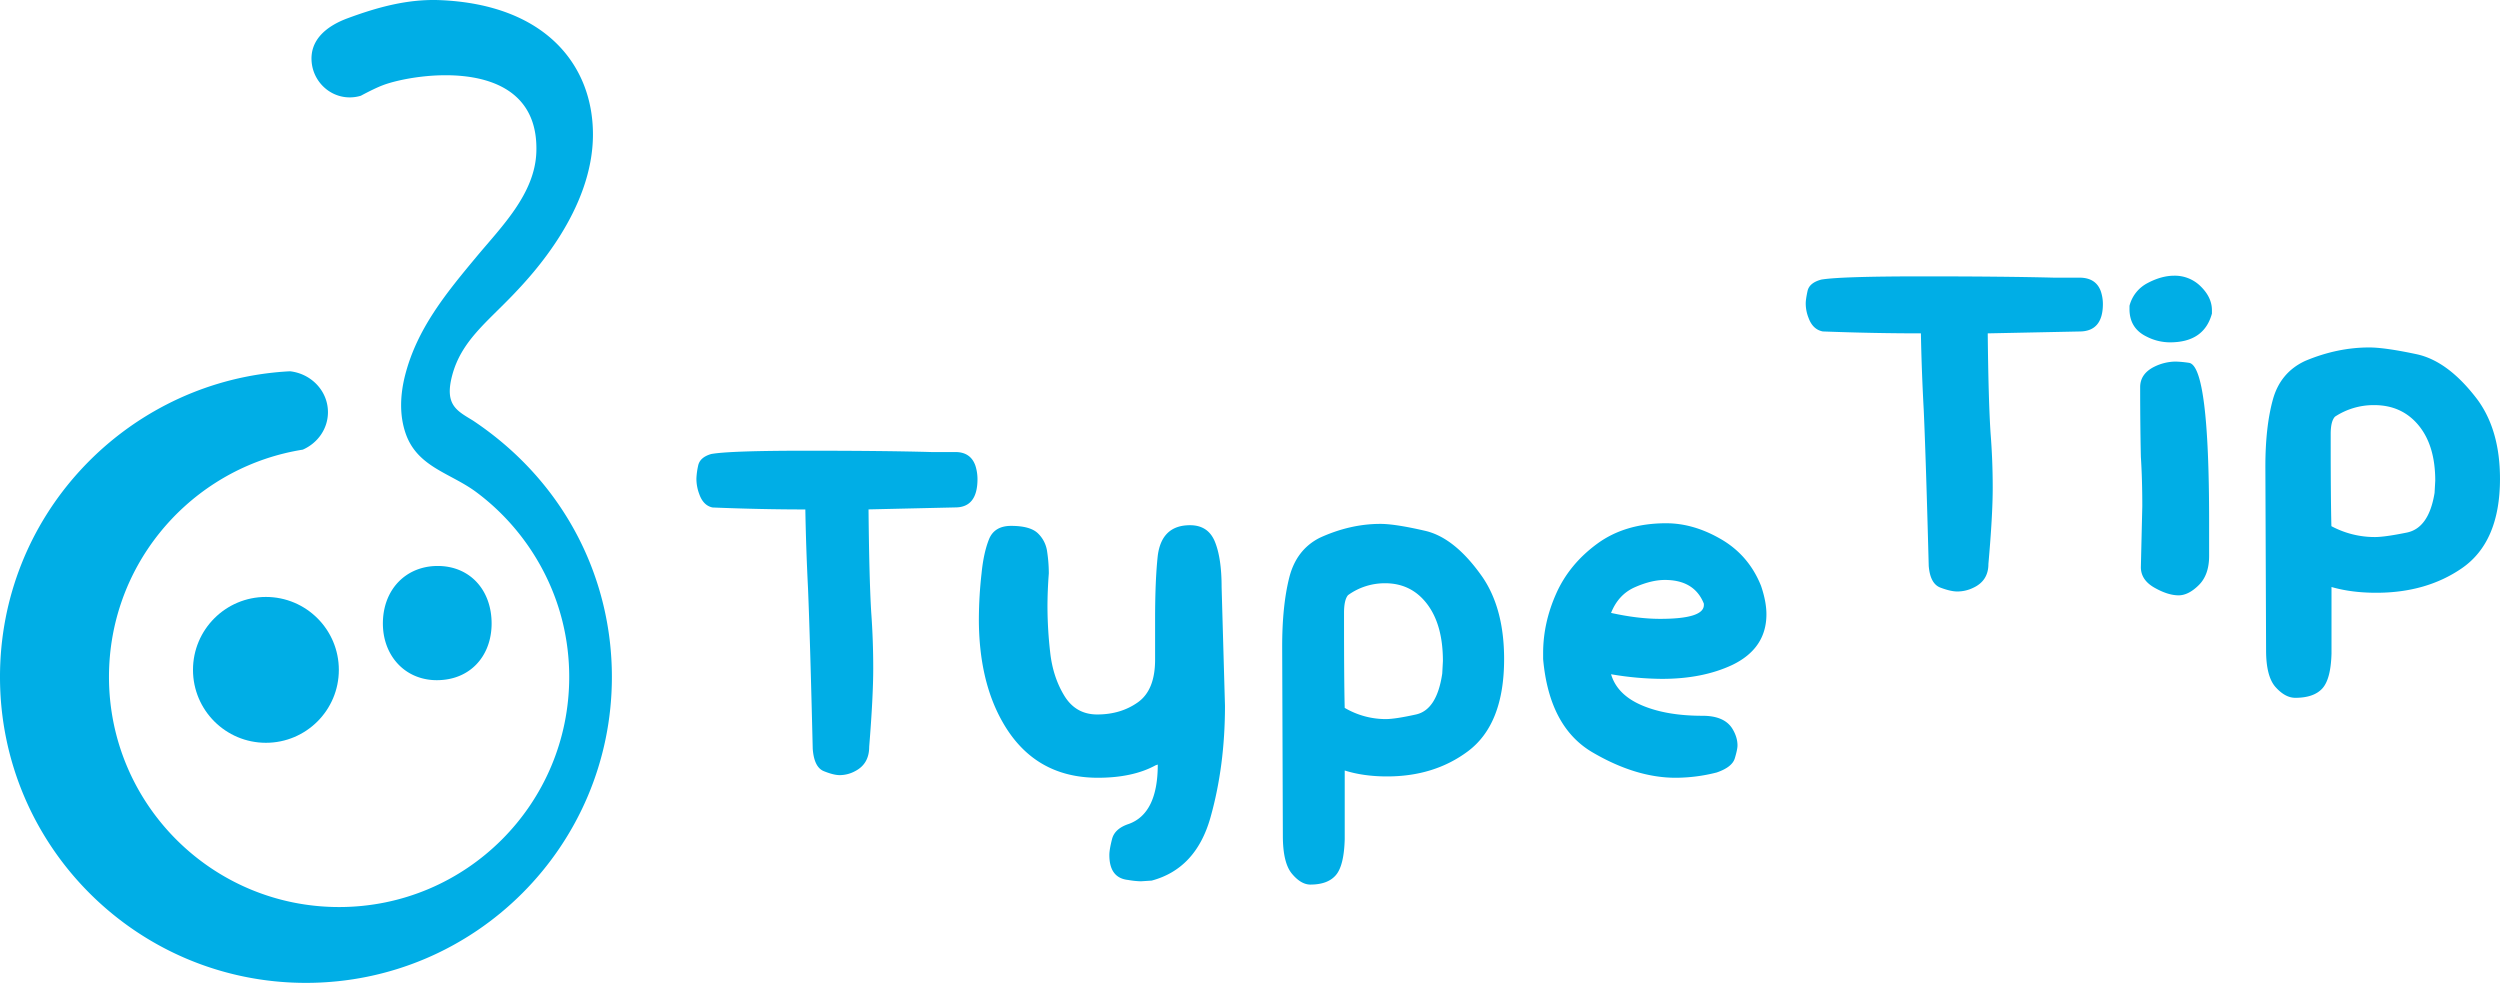
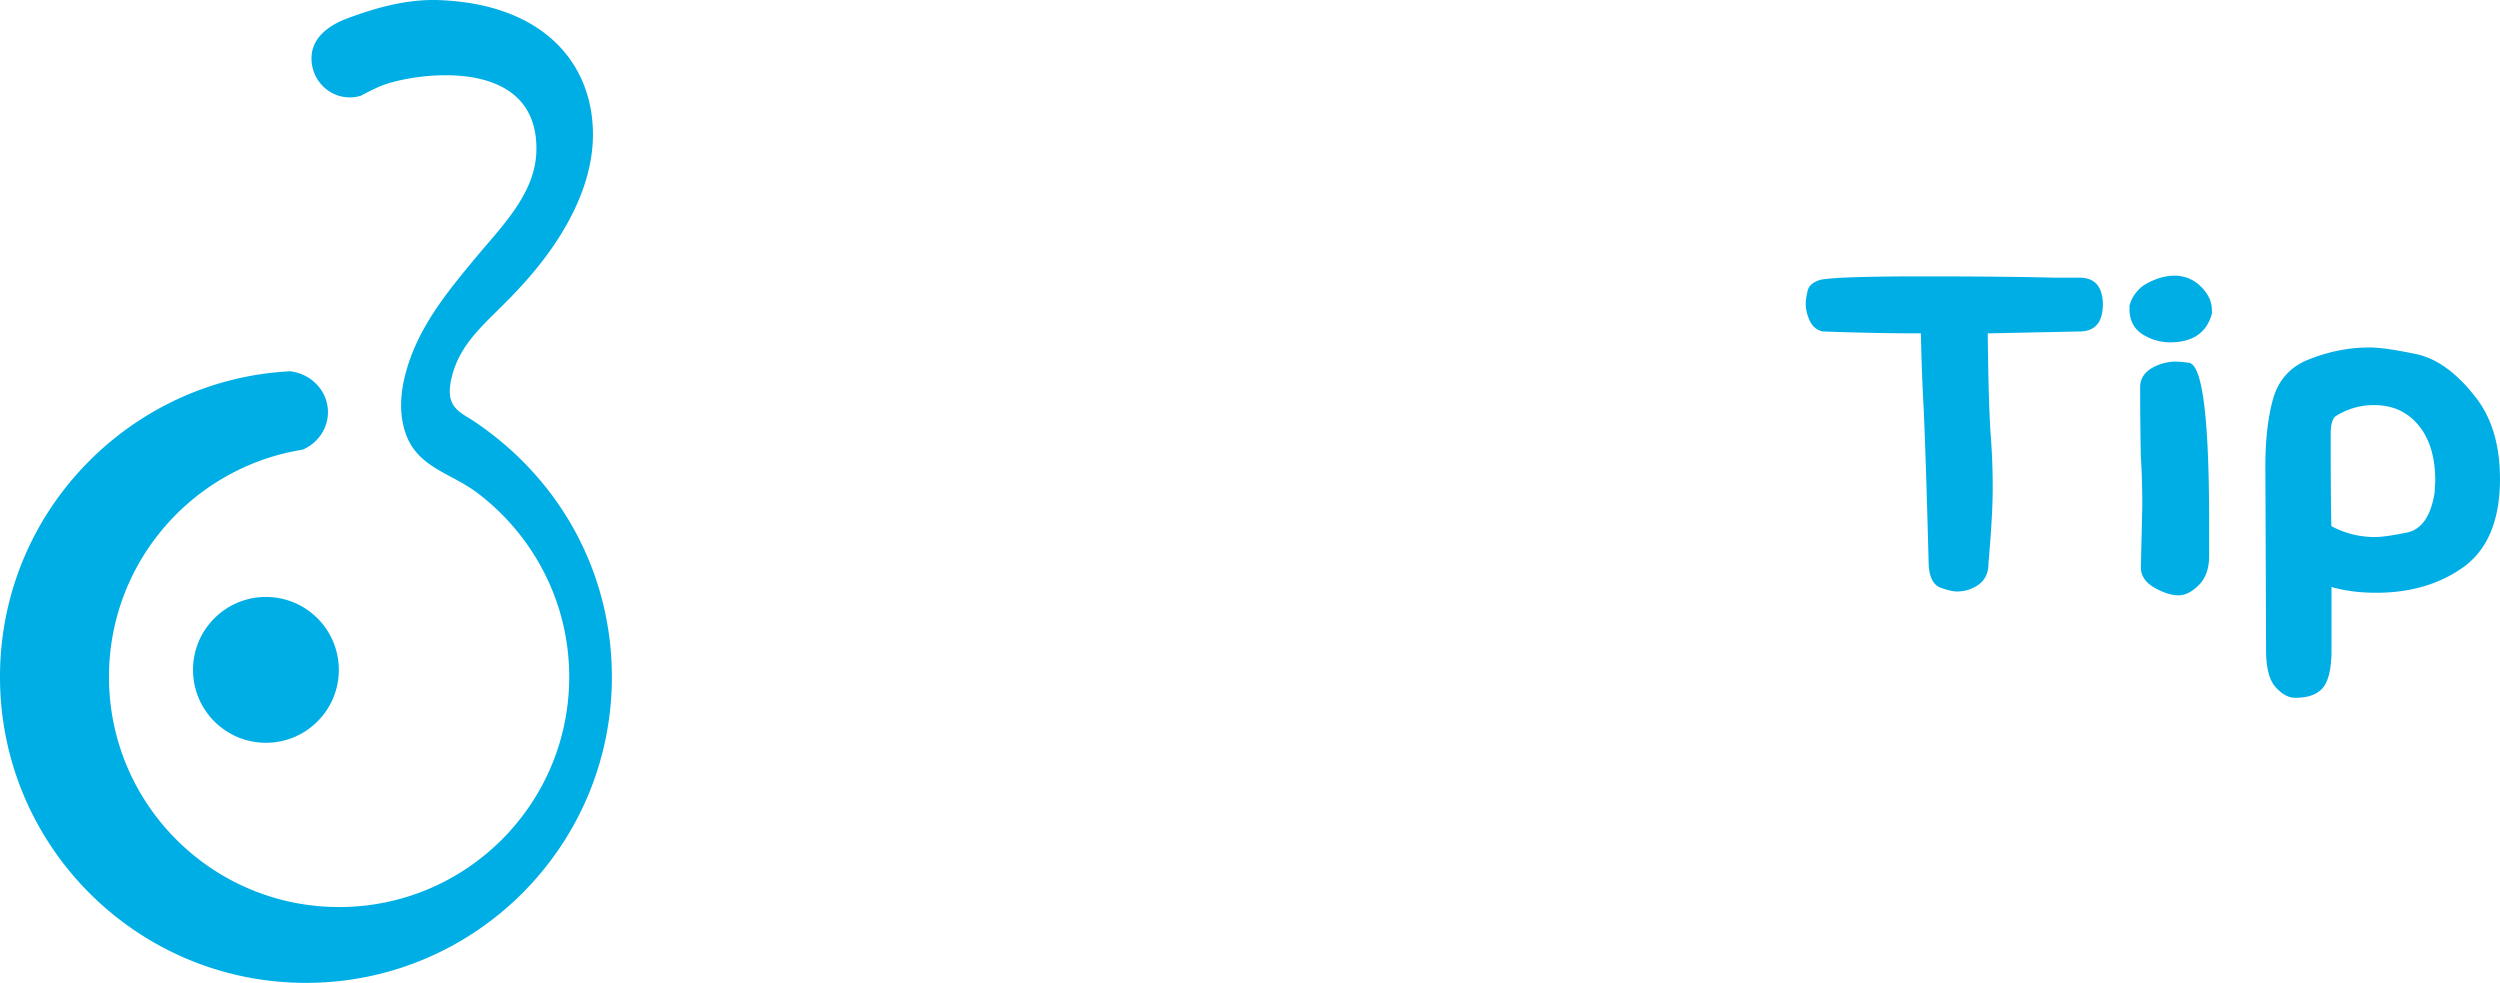
<svg xmlns="http://www.w3.org/2000/svg" width="5154" height="2026.3" version="1.1" viewBox="0 0 5154 2026.3">
  <g fill="#00aee6">
-     <path d="m902.37 1166.8c-25 0-47.38 7.07-65.44 19.66-29.48 20.55-47.58 55.79-47.58 99q0 3.76 0.2 7.46c2.68 51.07 32.94 91.92 78.73 104.94a116.79 116.79 0 0 0 32.2 4.39c67.05 0 109.7-47.07 112.84-109.34 0.13-2.46 0.19-4.95 0.19-7.45 0-69.66-45.22-118.66-111.14-118.66z" />
    <circle cx="548.21" cy="1381" r="150.34" />
    <path d="m975.14 867.07c-33-20.22-58.91-31.82-43.14-92.31 18.71-71.73 71.57-109.94 128.43-169.79 36.38-38.3 162-171.74 162-327.76 0-143.16-98.15-267.64-314.57-276.9-66.72-2.85-129.2 14.45-191.15 37.33-41.43 15.3-79.45 43.56-74 92.22 4.45 39.69 38 70.92 78.2 70.92a79.67 79.67 0 0 0 23-3.38c8.76-4.72 17.3-9.1 25.15-12.86 7.42-3.57 14.23-6.57 20-8.77 67.54-25.68 323-62.93 316.68 137.36-2.7 86-71.5 153.87-123.11 215.84-62.42 75-122.88 148.23-147.51 244.81-10.08 39.5-12.15 82.07 1.41 120.52 24.33 69 92 80.63 145.24 120.16 87.79 65.24 151.5 160.54 177.82 266.73a476 476 0 0 1 13.91 114.36c0 262-212.41 474.41-474.42 474.41s-474.41-212.4-474.41-474.41c0-224.08 154.88-410.46 361.65-460.94q18.67-4.56 37.9-7.63c30.61-13.38 51.89-42.94 51.89-77.26 0-43.45-34.09-79.27-78.06-84.29q-18 0.88-35.68 2.82c-311.13 33.6-562.37 297.37-562.37 627.3 0 348.35 282.39 630.74 630.74 630.74s630.74-282.39 630.74-630.74c0-203.9-97.19-402.35-286.34-528.48z" />
-     <path d="m1731 1598q-12.474 0-32.587-8.156-20.113-8.156-22.881-46.131-5.536-229.72-9.706-330.3-4.152-82.889-5.536-163.12-91.506 0-191.35-4.078-19.43-4.096-27.679-28.546a88.923 88.923 0 0 1-5.536-31.369 149.71 149.71 0 0 1 3.469-25.834q3.432-17.659 27.033-24.468 37.44-6.809 196.89-6.809 159.45 0 256.49 2.731h49.822q31.886 0 41.592 28.546a92.115 92.115 0 0 1 4.17 27.181q0 58.457-45.762 58.457l-178.86 4.078q1.365 142.71 5.536 212.06 4.152 57.074 4.152 115.53t-8.322 161.77q0 35.336-29.118 50.283a66.706 66.706 0 0 1-31.812 8.175zm621.13 218.87a173.62 173.62 0 0 1-26.332-2.731q-38.861-4.059-38.75-51.667 0-10.887 5.536-32.624 5.536-21.737 34.672-31.259 59.583-21.755 59.62-122.34l-4.17 1.347q-47.146 25.834-119.24 25.834-131.73 0-196.89-115.55-48.549-85.638-48.53-212.06a856.58 856.58 0 0 1 5.536-93.794q4.152-42.109 15.242-70.009 11.09-27.9 45.762-27.863 38.75 0 54.767 14.965a63.55 63.55 0 0 1 19.412 38.049 303.29 303.29 0 0 1 3.469 44.858q-2.786 36.702-2.768 70.692a858.3 858.3 0 0 0 5.536 91.764q5.536 50.948 29.118 89.716 23.582 38.769 67.942 38.75 48.512 0 83.885-25.151 35.373-25.151 35.392-87.668v-82.926q0-81.56 5.536-131.86 8.23-62.572 66.429-62.572 37.44 0 51.316 33.971 13.876 33.971 13.858 93.794l6.938 244.68q0 123.72-29.819 229.73-29.819 106.01-121.33 130.5zm349.44 6.79q-19.43 0-38.141-22.42-18.711-22.42-18.711-78.165l-1.384-390.14q0-84.254 14.559-142.08t63.089-82.243q62.388-28.528 124.78-28.546 30.502 0 92.263 14.282 61.76 14.282 118.56 95.824 44.286 65.266 44.286 168.56 0 134.57-74.862 190.3-69.363 51.667-166.39 51.667-48.549 0-87.354-12.234v141.36q-1.421 54.361-18.028 74.087-16.607 19.726-52.664 19.744zm155.28-341.19q19.394 0 62.406-9.521 43.013-9.521 54.066-84.273l1.384-25.834q0-74.733-32.569-117.58-32.569-42.847-86.727-42.828a129.17 129.17 0 0 0-76.246 24.468q-8.322 9.54-8.322 36.702v13.6q0 125.07 1.384 182.14a166.98 166.98 0 0 0 84.623 23.121zm597.6 120.97q-81.818 0-171.24-52.331-89.421-52.331-101.89-192.35v-12.234q0-62.499 27.033-123.02 27.033-60.524 84.568-102.63 57.535-42.109 142.08-42.127 56.852 0 113.7 33.214 56.852 33.214 81.874 95.916 11.072 32.624 11.072 58.458 0 70.692-70.71 104.66-61.041 28.546-144.19 28.546a638.46 638.46 0 0 1-105.38-9.521q12.474 42.146 63.089 63.901 50.615 21.756 125.48 21.737 44.286 0 61.004 25.833 11.071 17.696 11.071 35.337c0 5.444-1.845 14.282-5.536 26.516-3.691 12.234-16.183 21.977-37.44 29.229a344.79 344.79 0 0 1-84.586 10.868zm-31.886-327.61q90.122 0 90.122-28.546v-2.712q-19.43-48.936-80.416-48.936-27.679 0-61.705 14.946t-49.213 53.014q55.45 12.234 101.21 12.234z" stroke-width="1.845" />
    <path d="m4034.9 1219.4c-8.792 0-20.302-2.629-34.44-7.922s-22.238-20.231-24.191-44.884q-5.862-223.12-10.266-320.87-4.387-80.514-5.861-158.45-96.713 0-202.25-3.961-20.55-3.943-29.307-27.726a80.052 80.052 0 0 1-5.879-30.372q0-7.904 3.677-25.08 3.677-17.176 28.579-23.765 39.555-6.607 208.11-6.607 168.56 0 271.15 2.647h52.735q33.747 0 43.96 27.726a83.285 83.285 0 0 1 4.405 26.412q0 56.838-48.365 56.838l-189.04 3.89q1.439 138.65 5.861 206.04 4.405 55.47 4.405 112.24 0 56.767-8.881 157.14 0 34.351-30.763 48.845a75.416 75.416 0 0 1-33.641 7.869zm438.82-513.63a105.66 105.66 0 0 1-48.365-11.883q-35.204-17.122-35.186-56.838v-6.607a72.983 72.983 0 0 1 37.3-46.873q28.579-15.186 54.972-15.186a75.328 75.328 0 0 1 54.955 22.451q22.7 22.469 22.717 48.845v6.75q-16.074 59.342-86.393 59.342zm17.584 521.57q-21.971 0-49.839-15.861-27.868-15.861-27.85-42.237l2.931-125.45q0-56.749-2.931-101.67-1.456-66.02-1.456-143.87 0-27.726 29.307-42.255a100.92 100.92 0 0 1 43.978-10.568 228.65 228.65 0 0 1 27.85 2.647q41.012 7.922 41.03 326.14v71.971q0 38.952-21.314 60.07-21.314 21.119-41.705 21.083zm240.55 211.26q-20.55 0-40.301-21.794-19.751-21.794-19.787-75.896l-1.474-378.96q0-81.846 15.4-137.97 15.4-56.127 66.678-79.928 65.967-27.726 131.92-27.726 32.202 0 97.459 13.854 65.257 13.854 125.33 93.089 46.873 63.374 46.891 163.75 0 130.71-79.146 184.85-73.303 50.195-175.84 50.177-51.314 0-92.361-11.883v137.33q-1.456 52.788-19.041 71.953-17.584 19.165-55.718 19.165zm164.15-331.43q20.515 0 65.949-9.236 45.434-9.236 57.175-81.864l1.385-25.062q0-72.592-34.44-114.23-34.44-41.633-91.615-41.598a144.92 144.92 0 0 0-80.603 23.783q-8.881 9.236-8.881 35.648v13.197q0 121.53 1.456 176.94a188.72 188.72 0 0 0 89.572 22.415z" stroke-width="1.776" />
  </g>
</svg>